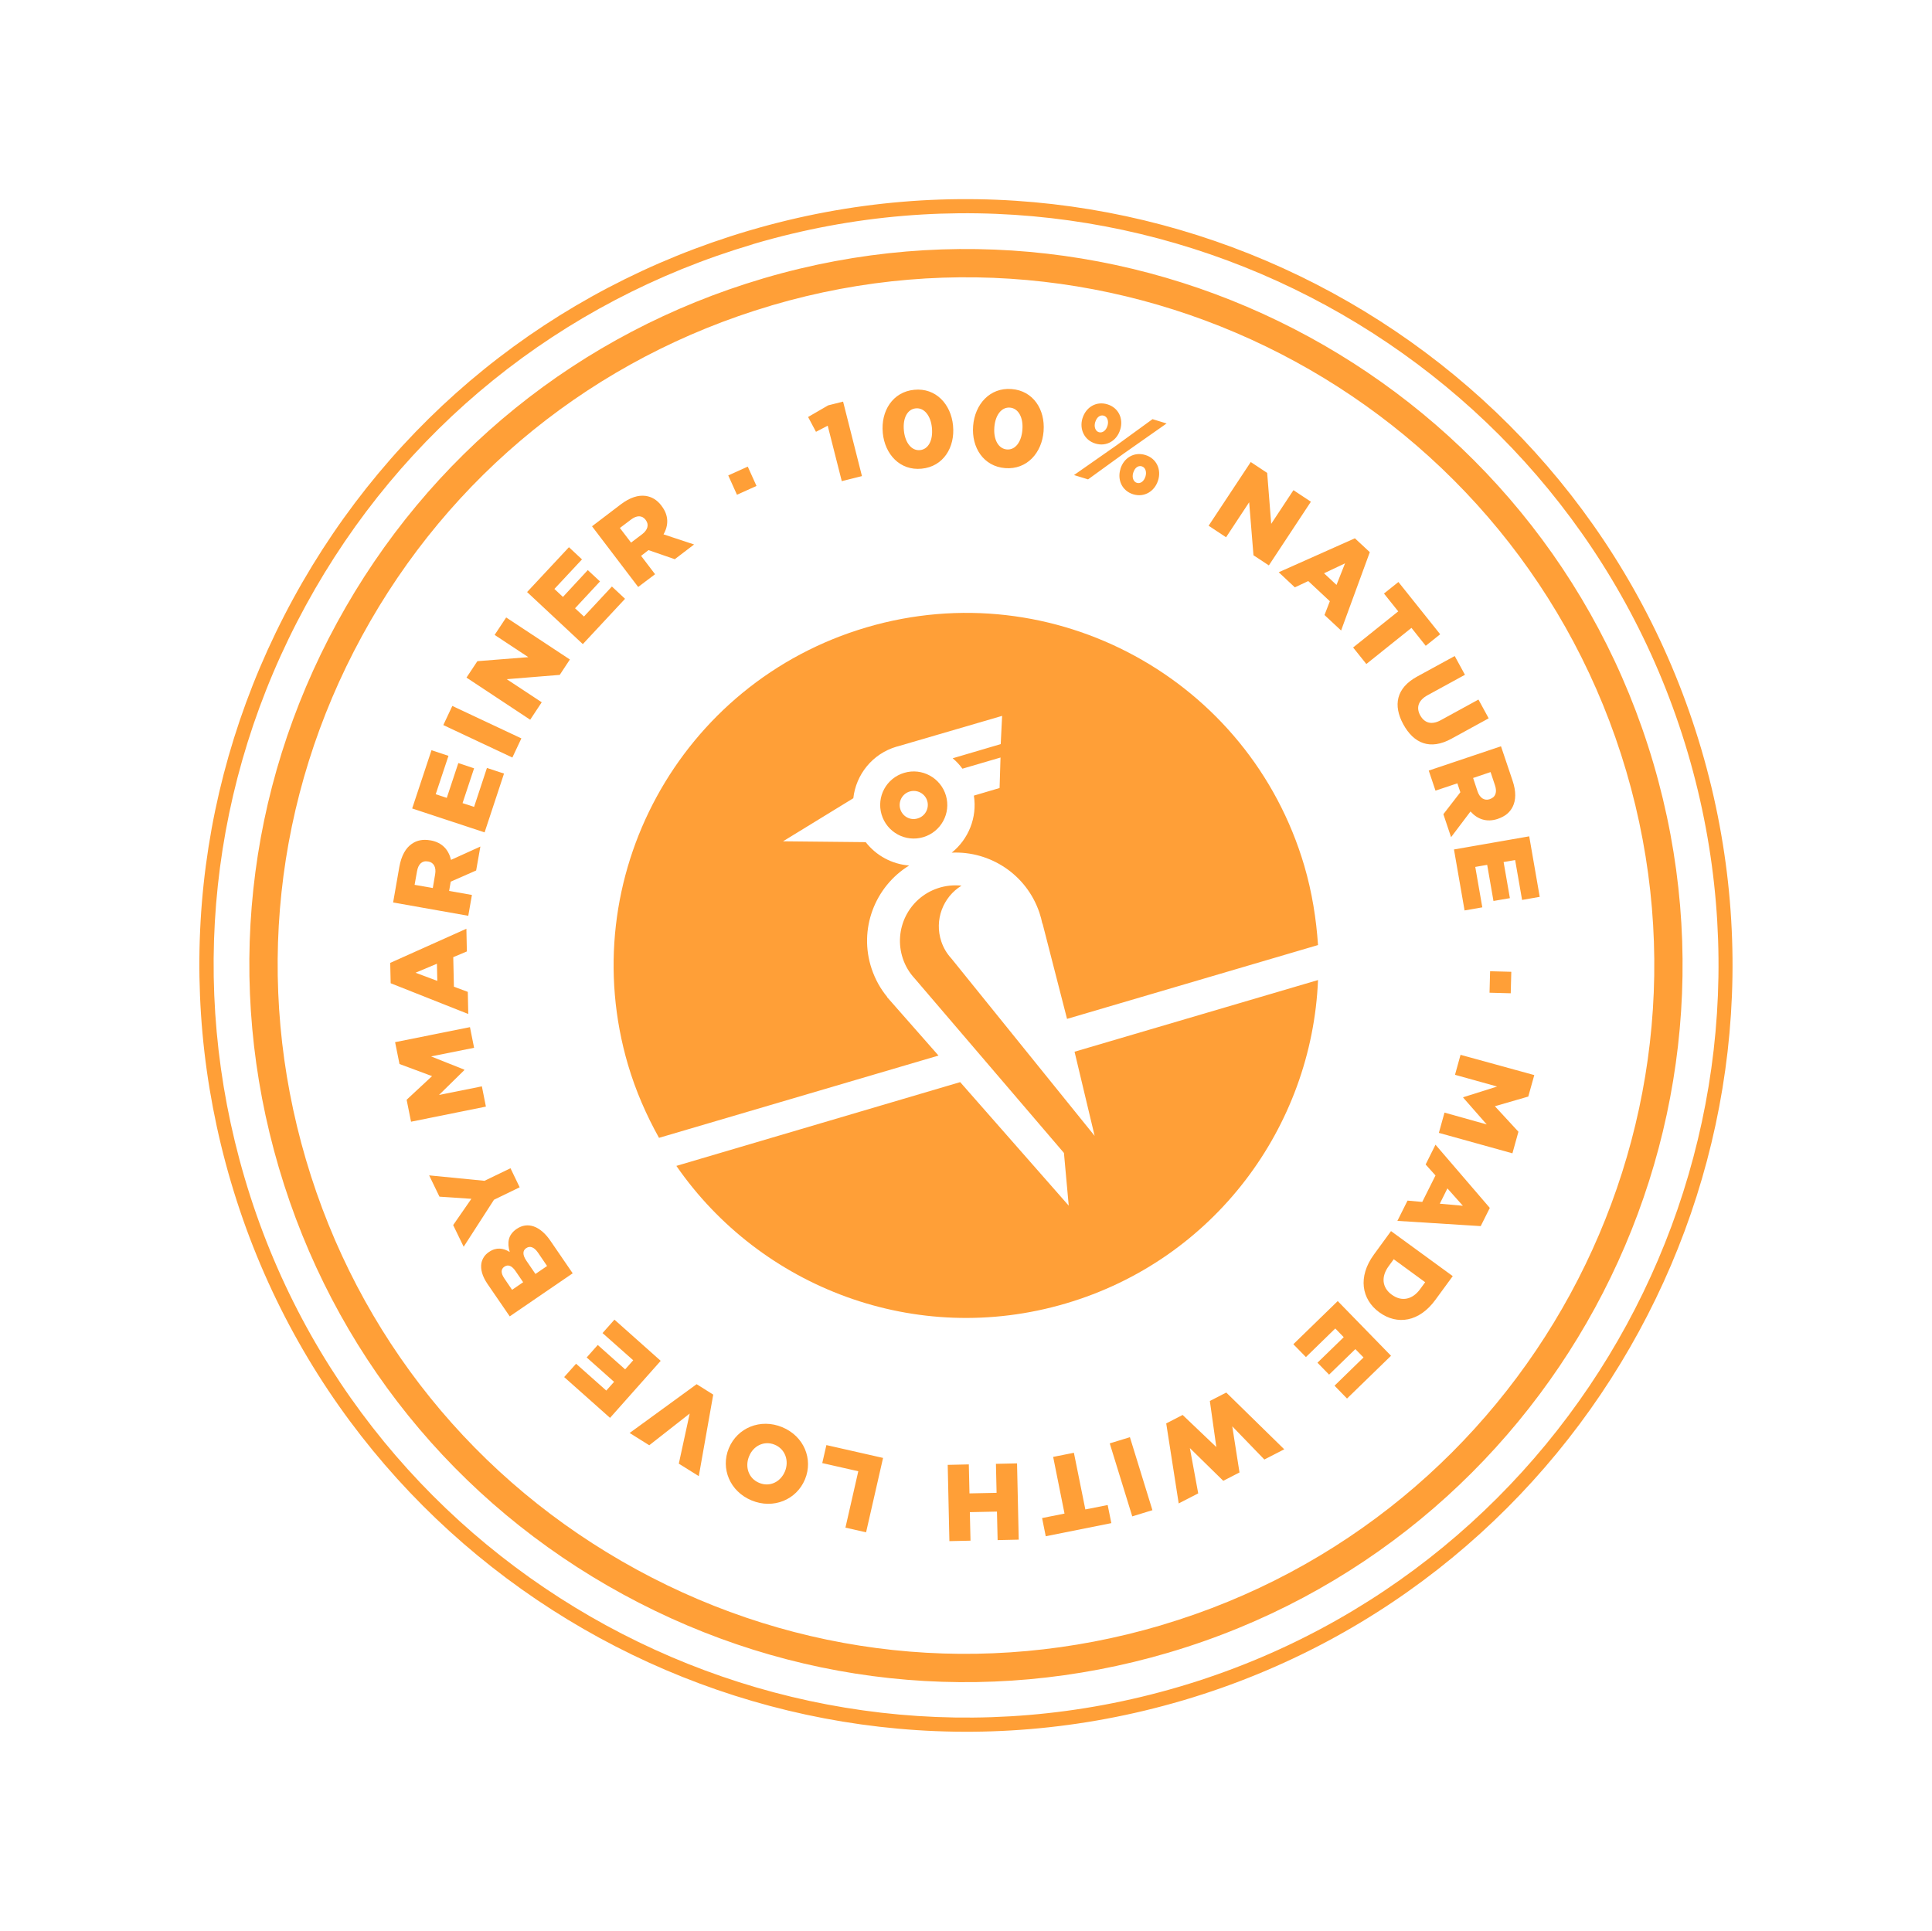
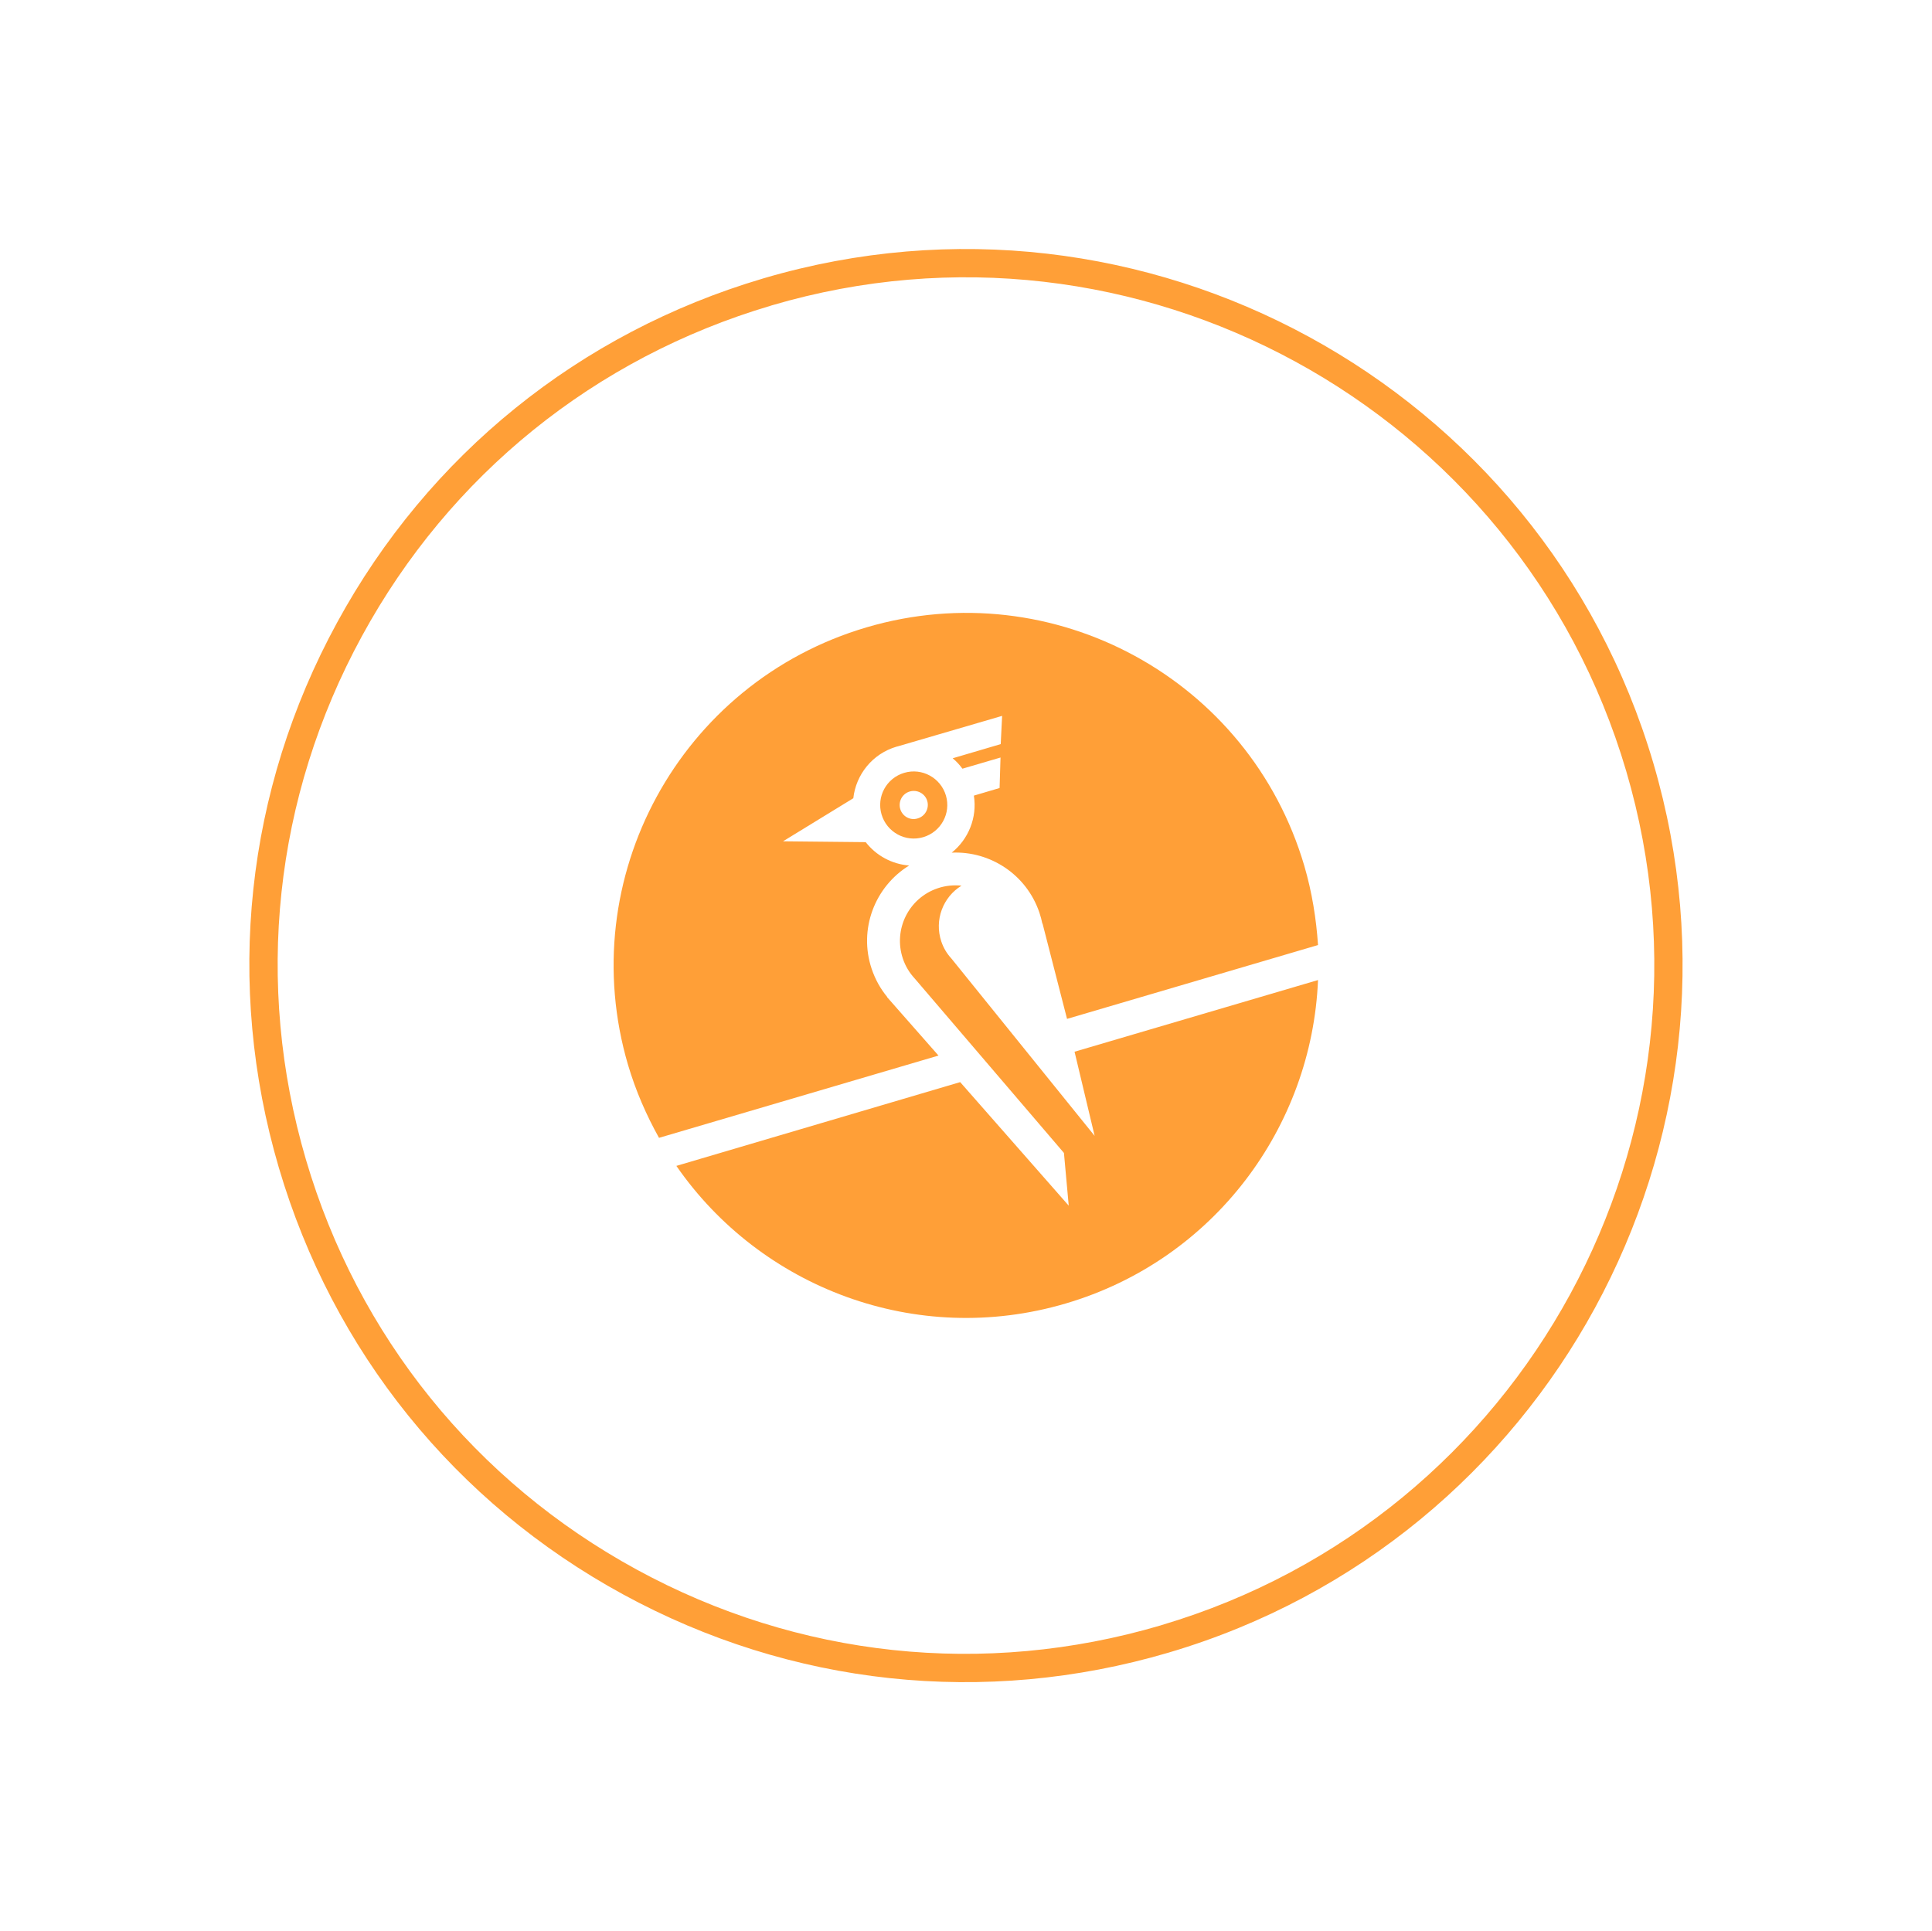
<svg xmlns="http://www.w3.org/2000/svg" version="1.1" id="Ebene_1" x="0px" y="0px" viewBox="0 0 205.92 205.82" style="enable-background:new 0 0 205.92 205.82;" xml:space="preserve">
  <style type="text/css">
	.st0{fill:#FF9F37;}
</style>
  <g>
    <g>
      <path class="st0" d="M124.66,176.13c-0.04,0.01-0.08,0.03-0.13,0.04c-19.57,5.76-40.21,3.55-58.11-6.21    c-17.91-9.76-30.94-25.92-36.7-45.49c-5.76-19.57-3.56-40.2,6.21-58.11c9.74-17.87,25.84-30.88,45.35-36.66    c0.05-0.01,0.09-0.03,0.13-0.04c40.39-11.89,82.93,11.3,94.81,51.69C188.1,121.7,164.97,164.19,124.66,176.13 M82.14,32.59    C63.4,38.14,47.93,50.64,38.58,67.8c-9.38,17.2-11.5,37.03-5.97,55.82c5.53,18.79,18.05,34.31,35.25,43.69    c17.2,9.38,37.02,11.5,55.82,5.96c0.04-0.01,0.08-0.03,0.12-0.04c38.72-11.47,60.94-52.28,49.53-91.03    c-11.42-38.8-52.28-61.07-91.07-49.65C82.22,32.56,82.18,32.58,82.14,32.59" />
-       <path class="st0" d="M126.17,181.23c-0.05,0.01-0.09,0.03-0.14,0.04c-43.2,12.71-88.7-12.09-101.42-55.29    c-6.16-20.93-3.8-43,6.64-62.16C41.68,44.7,58.91,30.78,79.77,24.6c0.05-0.01,0.09-0.03,0.14-0.04    c43.2-12.72,88.7,12.09,101.42,55.29C194.03,123.01,169.29,168.45,126.17,181.23 M80.2,26.05c-20.48,6.07-37.38,19.73-47.61,38.49    c-10.25,18.8-12.57,40.47-6.52,61.01c12.48,42.41,57.14,66.75,99.55,54.27c0.04-0.01,0.09-0.03,0.14-0.04    c42.32-12.53,66.6-57.14,54.14-99.5C167.4,37.87,122.74,13.52,80.34,26C80.29,26.02,80.24,26.03,80.2,26.05" />
      <path class="st0" d="M102.34,115.35l-30.25,8.93c8.97,12.97,25.54,19.37,41.49,14.67c15.84-4.66,26.25-18.85,26.9-34.48    l-25.95,7.64l2.14,8.97l-15.27-18.91l0,0c-0.47-0.51-0.84-1.12-1.07-1.81c-0.77-2.29,0.18-4.74,2.15-5.95    c-0.82-0.09-1.68-0.01-2.52,0.27c-3.11,1.04-4.77,4.4-3.73,7.5c0.27,0.81,0.71,1.53,1.26,2.12l15.91,18.6l0.51,5.62L102.34,115.35    z M95.95,86.23c-0.23-0.79,0.22-1.63,1.02-1.86c0.79-0.23,1.63,0.22,1.86,1.01c0.23,0.79-0.22,1.63-1.02,1.86    C97.02,87.49,96.18,87.03,95.95,86.23 M98.4,89.24c1.89-0.56,2.98-2.54,2.42-4.44c-0.56-1.89-2.55-2.98-4.44-2.42    c-1.9,0.56-2.98,2.54-2.42,4.44C94.52,88.71,96.5,89.8,98.4,89.24 M139.02,92.3c-5.86-19.91-26.74-31.29-46.65-25.43    c-19.91,5.86-31.29,26.75-25.43,46.65c0.82,2.77,1.95,5.35,3.3,7.77l29.79-8.77l-5.49-6.24l0.02-0.01    c-0.71-0.86-1.27-1.86-1.65-2.98c-1.43-4.24,0.34-8.78,3.99-11.03c-1.82-0.14-3.51-1.05-4.63-2.49l-8.81-0.09l7.49-4.59    c0.28-2.52,2.03-4.74,4.61-5.5c0.05-0.02,0.1-0.02,0.16-0.04l0,0l11.09-3.24l-0.15,3.01l-5.12,1.51c0.39,0.32,0.74,0.7,1.04,1.11    l4.06-1.19l-0.1,3.25l-2.74,0.81c0.37,2.34-0.58,4.65-2.36,6.08c4.09-0.19,7.98,2.33,9.35,6.41c0.13,0.39,0.23,0.77,0.31,1.16    l0.02-0.01l2.61,10.16l26.75-7.87C140.29,97.93,139.84,95.11,139.02,92.3" />
-       <path class="st0" d="M78.55,52.74l2.08-0.94l-0.93-2.06l-2.08,0.94L78.55,52.74z M67.26,57.84l-1.19-1.56l1.19-0.9    c0.59-0.45,1.17-0.48,1.56,0.04l0.01,0.02c0.36,0.47,0.22,1.04-0.38,1.5L67.26,57.84z M68.02,62.57l1.8-1.36l-1.49-1.96l0.79-0.61    l2.8,0.97l2.06-1.57l-3.26-1.08c0.55-0.95,0.57-2.01-0.19-3.01l-0.01-0.02c-0.48-0.64-1.05-0.98-1.72-1.07    c-0.77-0.1-1.65,0.16-2.64,0.91L63.1,56.1L68.02,62.57z M62.12,68.66l4.5-4.83l-1.4-1.31l-2.98,3.2l-0.95-0.88l2.66-2.86    l-1.3-1.21L60,63.63l-0.91-0.85l2.94-3.15l-1.39-1.3l-4.46,4.78L62.12,68.66z M56.51,76.72l1.23-1.86l-3.73-2.46l5.65-0.46    l1.08-1.64l-6.79-4.48l-1.23,1.86l3.59,2.37l-5.43,0.43l-1.16,1.75L56.51,76.72z M54.61,80.75l0.96-2.04l-7.36-3.46l-0.96,2.04    L54.61,80.75z M51.65,88.73l2.07-6.27l-1.82-0.6l-1.37,4.15l-1.23-0.4l1.23-3.71l-1.68-0.56l-1.23,3.71l-1.18-0.39l1.36-4.09    l-1.81-0.6l-2.06,6.21L51.65,88.73z M46.13,94.66l-1.94-0.34l0.26-1.46c0.13-0.73,0.53-1.15,1.17-1.03l0.02,0    c0.59,0.1,0.87,0.62,0.74,1.36L46.13,94.66z M49.91,97.62l0.39-2.22l-2.43-0.43l0.17-0.99l2.71-1.19l0.45-2.55l-3.13,1.42    c-0.25-1.07-0.94-1.86-2.18-2.08l-0.02,0c-0.79-0.14-1.44-0.01-1.99,0.38c-0.63,0.44-1.1,1.23-1.32,2.46L41.9,96.2L49.91,97.62z     M46.61,104.56l-2.32-0.87l2.28-0.96L46.61,104.56z M49.91,108.09l-0.05-2.36l-1.48-0.55l-0.07-3.15l1.45-0.61l-0.05-2.42    l-8.12,3.64l0.05,2.17L49.91,108.09z M51.79,117.96l-0.43-2.16l-4.57,0.92l2.7-2.65l-0.01-0.05l-3.53-1.41l4.58-0.92l-0.44-2.2    l-7.98,1.6l0.47,2.33l3.47,1.29l-2.71,2.52l0.47,2.34L51.79,117.96z M55.39,126.56l-0.98-2.03l-2.77,1.34l-5.9-0.58l1.1,2.27    l3.4,0.23l-1.94,2.8l1.12,2.31l3.23-5.01L55.39,126.56z M56.08,133.05l0.02-0.01c0.39-0.27,0.83-0.1,1.23,0.47l0.98,1.44    l-1.24,0.85l-0.97-1.42C55.67,133.75,55.71,133.3,56.08,133.05 M53.77,135.02c0.39-0.27,0.81-0.08,1.19,0.49l0.8,1.17l-1.18,0.81    l-0.83-1.22c-0.37-0.55-0.38-0.98,0-1.24L53.77,135.02z M61.04,135.73l-2.37-3.46c-1.09-1.6-2.44-2.06-3.59-1.28l-0.02,0.01    c-0.91,0.63-1.02,1.46-0.73,2.46c-0.67-0.42-1.43-0.54-2.2-0.01l-0.02,0.01c-0.46,0.31-0.7,0.72-0.8,1.18    c-0.11,0.66,0.08,1.39,0.66,2.24l2.36,3.44L61.04,135.73z M70.42,145.06l-4.93-4.39l-1.27,1.43l3.27,2.9l-0.86,0.97l-2.92-2.6    l-1.18,1.33l2.92,2.6l-0.83,0.93l-3.22-2.86l-1.27,1.42l4.89,4.35L70.42,145.06z M76.02,148.66l-1.77-1.11l-7.14,5.2l2.09,1.31    l4.31-3.38l-1.16,5.34l2.13,1.33L76.02,148.66z M82.57,154c1.15,0.48,1.54,1.74,1.1,2.83l-0.01,0.02    c-0.45,1.09-1.59,1.7-2.74,1.22c-1.15-0.47-1.54-1.73-1.08-2.83l0.01-0.02C80.28,154.14,81.43,153.53,82.57,154 M83.37,152.13    c-2.32-0.96-4.78,0.07-5.68,2.23l-0.01,0.02c-0.89,2.16,0.11,4.6,2.43,5.56c2.32,0.96,4.78-0.07,5.68-2.23l0.01-0.02    C86.69,155.53,85.69,153.09,83.37,152.13 M94.12,155.41l-6.04-1.37l-0.44,1.92l3.84,0.87l-1.37,6.01l2.2,0.5L94.12,155.41z     M108.4,155.99l-2.25,0.05l0.07,3.09l-2.89,0.06l-0.07-3.09l-2.25,0.05l0.18,8.13l2.25-0.05l-0.07-3.04l2.89-0.06l0.07,3.04    l2.25-0.05L108.4,155.99z M114.46,154.86l-2.21,0.44l1.21,6.04l-2.39,0.48l0.39,1.94l6.99-1.4l-0.39-1.93l-2.38,0.47    L114.46,154.86z M120.43,153.2l-2.15,0.66l2.4,7.78l2.15-0.66L120.43,153.2z M130.7,148.44l-1.75,0.9l0.69,4.91l-3.59-3.42    l-1.75,0.9l1.33,8.53l2.08-1.07l-0.89-4.83l3.56,3.49l1.73-0.89l-0.77-4.92l3.42,3.54l2.12-1.09L130.7,148.44z M142.58,138.69    l-4.73,4.6l1.34,1.37l3.13-3.05l0.9,0.93l-2.8,2.72l1.24,1.27l2.8-2.72l0.87,0.89l-3.09,3.01l1.33,1.37l4.69-4.56L142.58,138.69z     M151.36,137.42c-0.8,1.1-1.95,1.37-3,0.6l-0.02-0.01c-1.06-0.77-1.14-1.94-0.33-3.04l0.54-0.74l3.35,2.45L151.36,137.42z     M148.26,131.23l-1.83,2.51c-1.72,2.36-1.32,4.76,0.58,6.15l0.02,0.01c1.9,1.38,4.24,1.01,5.95-1.33l1.86-2.54L148.26,131.23z     M154.27,126.68l1.65,1.85l-2.46-0.22L154.27,126.68z M153,122.02l-1.05,2.11l1.05,1.17l-1.41,2.82l-1.57-0.14l-1.08,2.16    l8.88,0.56l0.97-1.94L153,122.02z M155.67,112.44l-0.59,2.13l4.49,1.25l-3.61,1.14l-0.01,0.04l2.51,2.86l-4.5-1.26l-0.6,2.16    l7.84,2.18l0.64-2.3l-2.51-2.72l3.56-1.03l0.64-2.29L155.67,112.44z M158.82,103.53l-0.06,2.29l2.26,0.06l0.06-2.29L158.82,103.53    z M154.97,90.55l1.13,6.5l1.89-0.33l-0.75-4.31l1.27-0.22l0.67,3.85l1.75-0.3l-0.67-3.85l1.23-0.21l0.74,4.25l1.88-0.33    l-1.12-6.45L154.97,90.55z M157.01,82.93l1.86-0.63l0.47,1.41c0.24,0.71,0.08,1.26-0.54,1.47l-0.02,0.01    c-0.56,0.19-1.06-0.12-1.3-0.84L157.01,82.93z M152.28,82.14l0.72,2.14l2.33-0.78l0.32,0.95l-1.81,2.34l0.82,2.45l2.07-2.74    c0.73,0.82,1.72,1.19,2.91,0.79l0.02-0.01c0.76-0.26,1.27-0.68,1.57-1.29c0.34-0.69,0.38-1.61-0.02-2.79l-1.23-3.65L152.28,82.14z     M149.57,77.21c1.11,2.03,2.85,2.79,5.14,1.53l3.96-2.17l-1.09-2l-4.02,2.2c-1,0.55-1.75,0.28-2.19-0.52    c-0.44-0.8-0.23-1.59,0.8-2.15l3.97-2.17l-1.09-2l-4.01,2.19C148.8,73.35,148.47,75.19,149.57,77.21 M144.22,69.02l1.41,1.76    l4.81-3.85l1.52,1.91l1.54-1.23l-4.45-5.57l-1.54,1.23l1.52,1.9L144.22,69.02z M141.12,61.11l2.24-1.06l-0.91,2.3L141.12,61.11z     M136.29,61l1.72,1.61l1.43-0.67l2.3,2.15l-0.57,1.47l1.77,1.65l3.06-8.35l-1.59-1.48L136.29,61z M128.82,56.04l1.86,1.23    l2.46-3.73l0.46,5.65l1.64,1.08l4.48-6.79l-1.86-1.23l-2.37,3.59l-0.43-5.43l-1.75-1.16L128.82,56.04z M121.17,51.47    c-0.37-0.11-0.54-0.58-0.39-1.07l0.01-0.02c0.15-0.5,0.51-0.79,0.91-0.67c0.38,0.12,0.54,0.58,0.39,1.08l-0.01,0.02    C121.93,51.3,121.55,51.59,121.17,51.47 M120.78,52.69c1.2,0.37,2.3-0.34,2.65-1.48l0.01-0.02c0.35-1.14-0.16-2.32-1.37-2.69    c-1.22-0.37-2.3,0.33-2.65,1.48L119.42,50C119.07,51.14,119.58,52.32,120.78,52.69 M119.03,47.45l-4.56,3.19l1.5,0.46l3.77-2.73    l4.6-3.23l-1.5-0.46L119.03,47.45z M117.65,44.31c0.38,0.12,0.54,0.58,0.39,1.08l-0.01,0.02c-0.15,0.49-0.53,0.77-0.91,0.66    c-0.37-0.11-0.54-0.58-0.39-1.07l0.01-0.02C116.89,44.48,117.26,44.19,117.65,44.31 M116.75,47.28c1.2,0.37,2.3-0.33,2.64-1.47    l0.01-0.02c0.35-1.14-0.16-2.32-1.37-2.69c-1.21-0.37-2.3,0.33-2.65,1.48l-0.01,0.02C115.03,45.74,115.56,46.92,116.75,47.28     M107.32,47.91c-0.9-0.07-1.44-1.04-1.34-2.34l0-0.02c0.1-1.3,0.76-2.17,1.66-2.1c0.9,0.07,1.44,1.05,1.33,2.35l0,0.02    C108.87,47.11,108.22,47.98,107.32,47.91 M107.14,49.9c2.32,0.18,3.91-1.63,4.09-3.93l0-0.02c0.18-2.3-1.11-4.31-3.42-4.48    c-2.31-0.18-3.91,1.63-4.09,3.93l0,0.02C103.54,47.71,104.83,49.72,107.14,49.9 M98.06,47.98c-0.9,0.09-1.59-0.78-1.72-2.08    l0-0.02c-0.13-1.3,0.37-2.27,1.27-2.35c0.9-0.09,1.6,0.79,1.72,2.09l0,0.02C99.45,46.92,98.96,47.89,98.06,47.98 M98.23,49.96    c2.32-0.22,3.57-2.28,3.35-4.57l0-0.02c-0.22-2.29-1.84-4.05-4.14-3.82c-2.3,0.22-3.57,2.28-3.35,4.58l0,0.02    C94.31,48.43,95.93,50.19,98.23,49.96 M89.72,51.29l2.15-0.54l-2.01-7.94l-1.59,0.4l-2.14,1.24l0.84,1.58l1.25-0.65L89.72,51.29z" />
    </g>
  </g>
</svg>